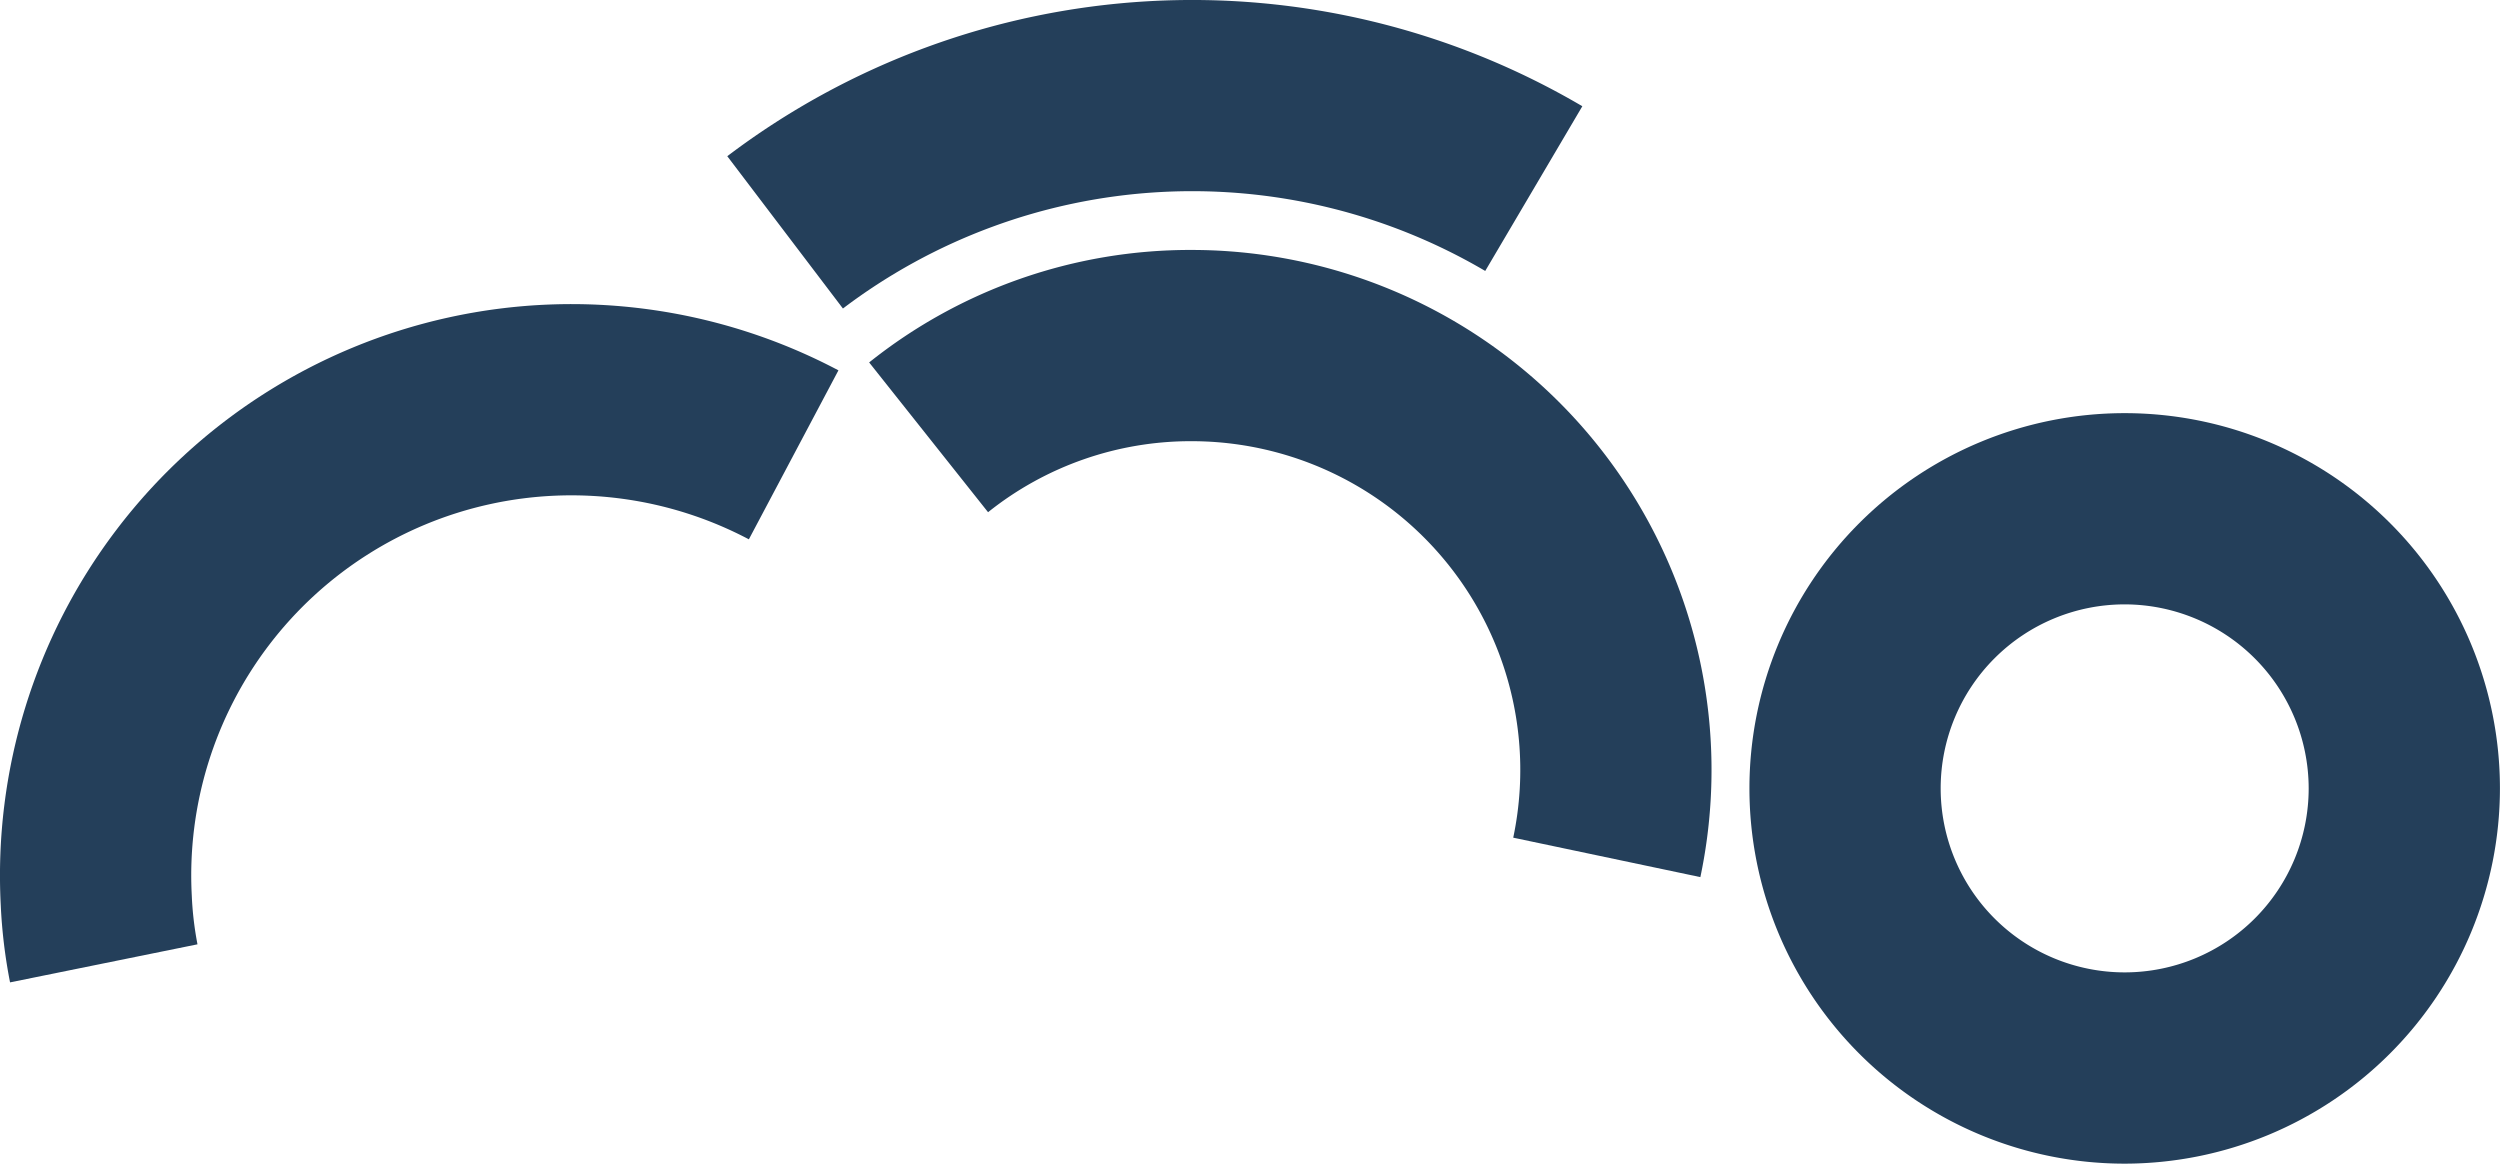
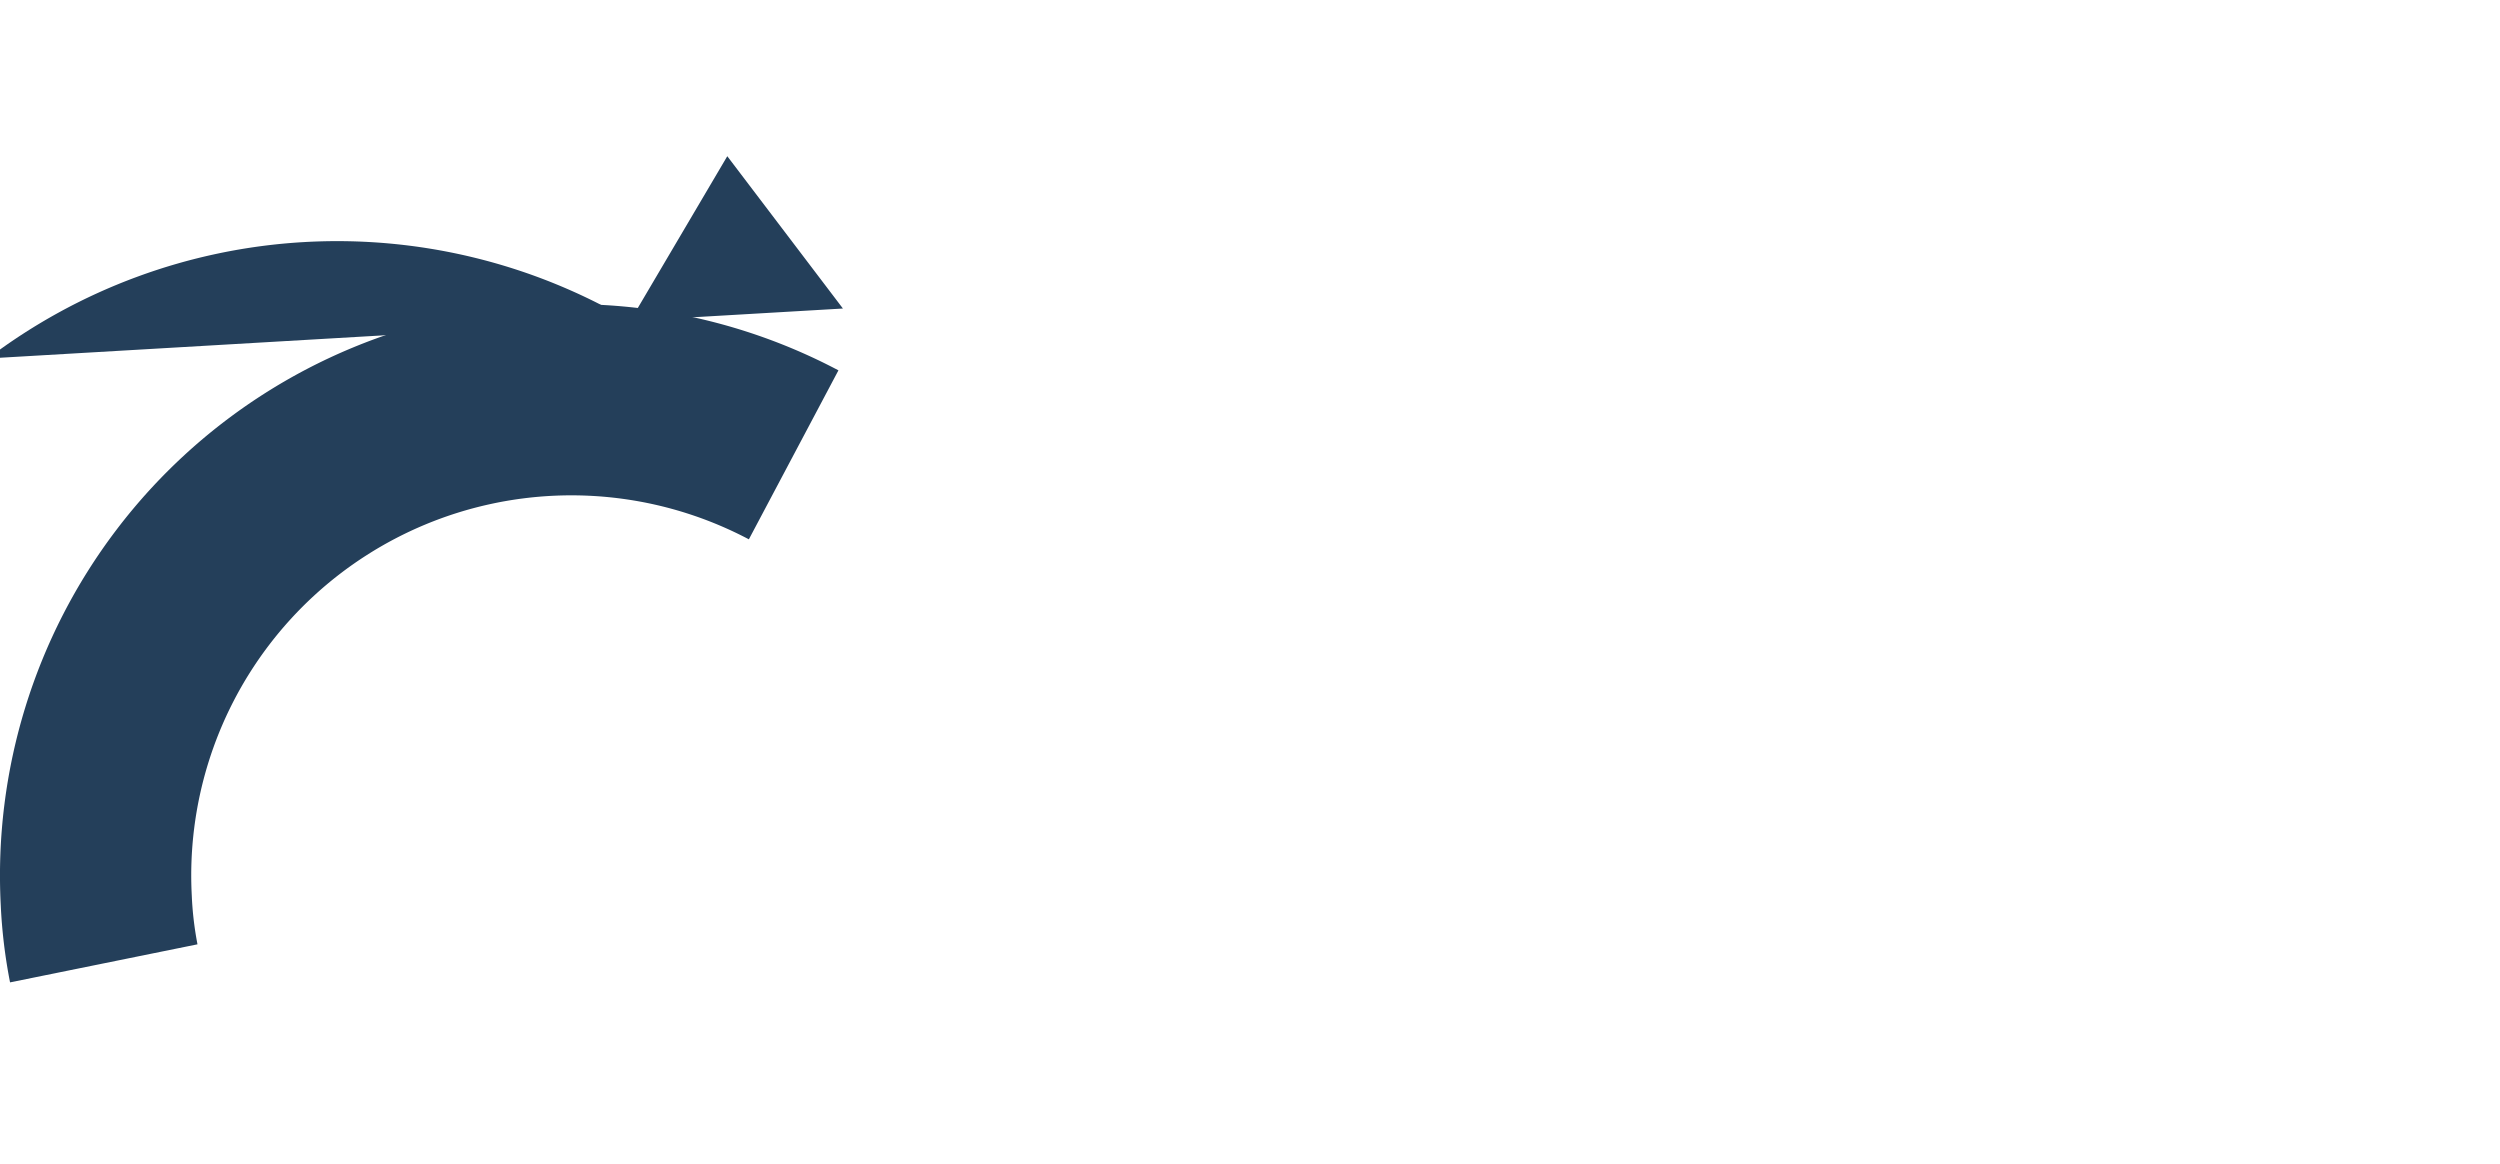
<svg xmlns="http://www.w3.org/2000/svg" width="199.726" height="92.965" viewBox="0 0 199.726 92.965">
  <g id="Raggruppa_8367" data-name="Raggruppa 8367" transform="translate(-140.602 -1212.677)">
    <g id="Raggruppa_8348" data-name="Raggruppa 8348" transform="translate(140.602 1212.677)">
      <g id="Raggruppa_8347" data-name="Raggruppa 8347">
        <g id="Raggruppa_8346" data-name="Raggruppa 8346">
          <path id="Tracciato_38453" data-name="Tracciato 38453" d="M145.8,171.543a41.915,41.915,0,0,1-.742-6.157,45.651,45.651,0,0,1,66.922-42.739l-7.156,13.5a30.368,30.368,0,0,0-44.507,28.441,26.533,26.533,0,0,0,.457,3.914Z" transform="translate(-144.997 -93.06)" fill="#243f5a" />
-           <path id="Tracciato_38454" data-name="Tracciato 38454" d="M339.1,187.539a29.979,29.979,0,1,1,29.98-29.98,30.014,30.014,0,0,1-29.98,29.98m0-44.681a14.7,14.7,0,1,0,14.7,14.7,14.717,14.717,0,0,0-14.7-14.7" transform="translate(-169.359 -94.574)" fill="#243f5a" />
-           <path id="Tracciato_38455" data-name="Tracciato 38455" d="M222.481,113.469,213.242,101.3a61.489,61.489,0,0,1,68.31-3.991l-7.758,13.159a46.2,46.2,0,0,0-51.313,3" transform="translate(-155.139 -88.821)" fill="#243f5a" />
-           <path id="Tracciato_38456" data-name="Tracciato 38456" d="M292.96,162.374l-14.951-3.151a26.263,26.263,0,0,0-25.667-31.675,25.935,25.935,0,0,0-16.289,5.673l-9.5-11.965a41.076,41.076,0,0,1,25.789-8.986,41.544,41.544,0,0,1,40.618,50.1" transform="translate(-157.116 -92.301)" fill="#243f5a" />
+           <path id="Tracciato_38455" data-name="Tracciato 38455" d="M222.481,113.469,213.242,101.3l-7.758,13.159a46.2,46.2,0,0,0-51.313,3" transform="translate(-155.139 -88.821)" fill="#243f5a" />
        </g>
      </g>
    </g>
  </g>
</svg>